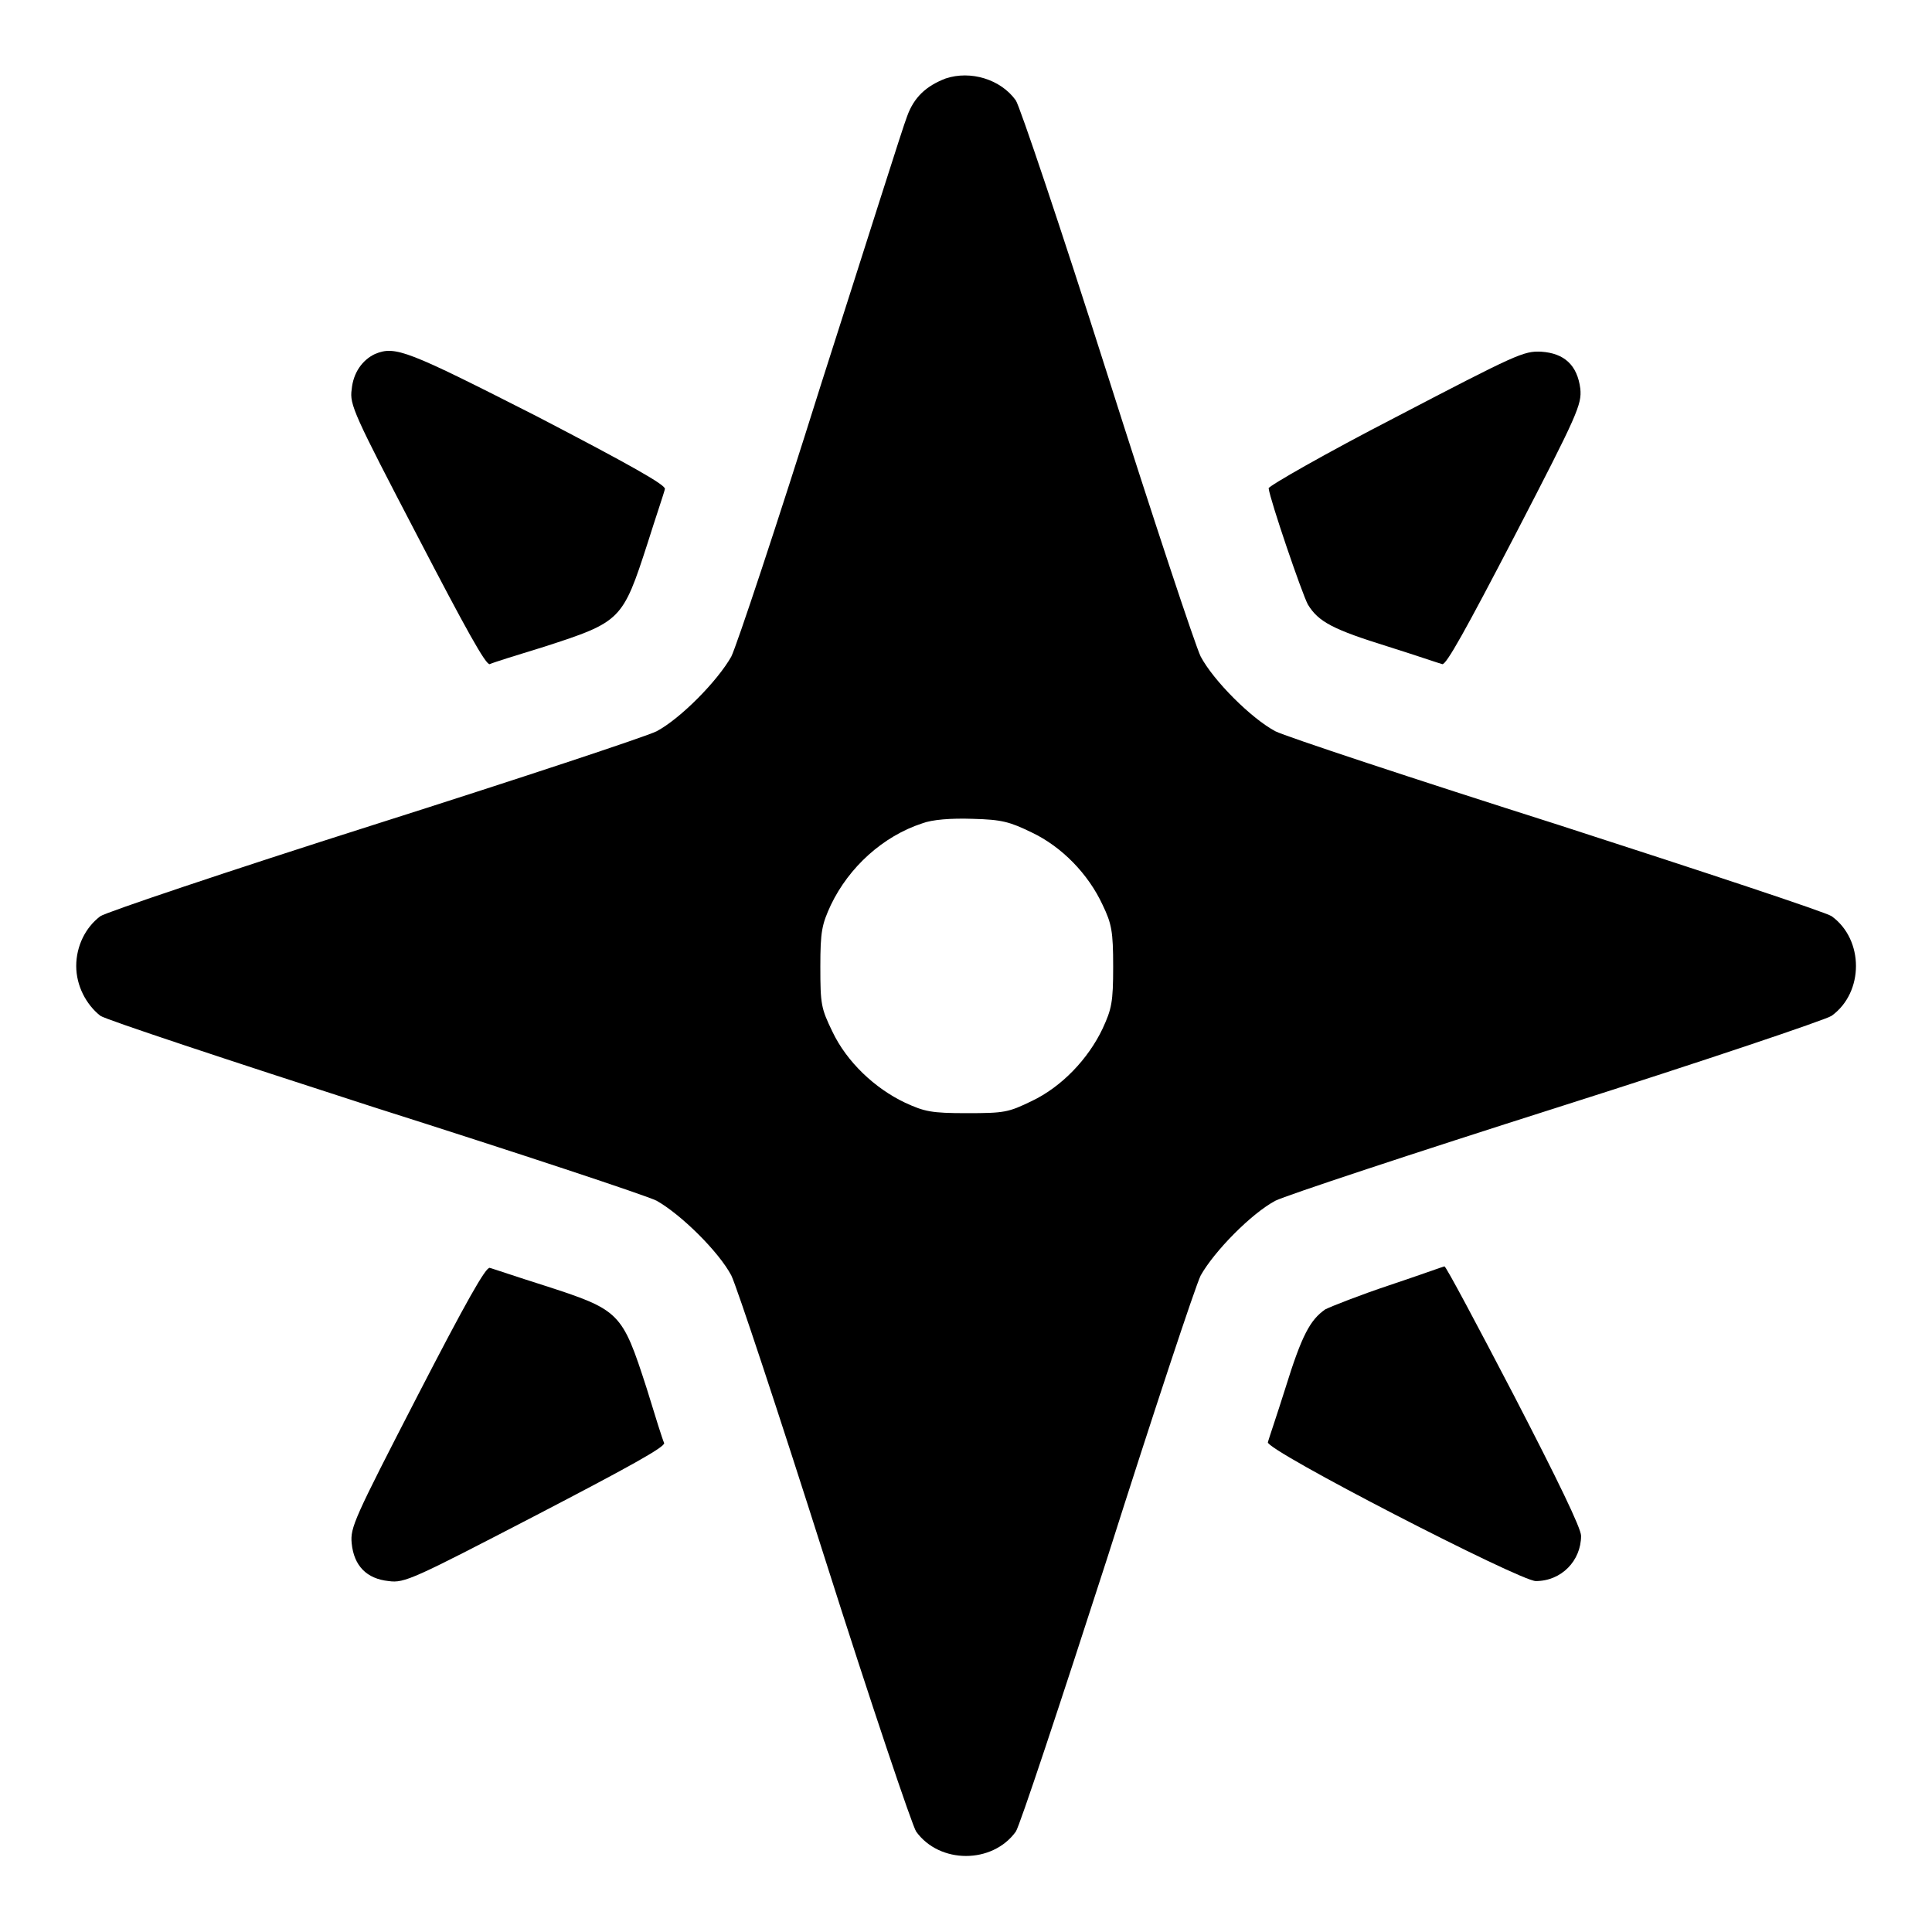
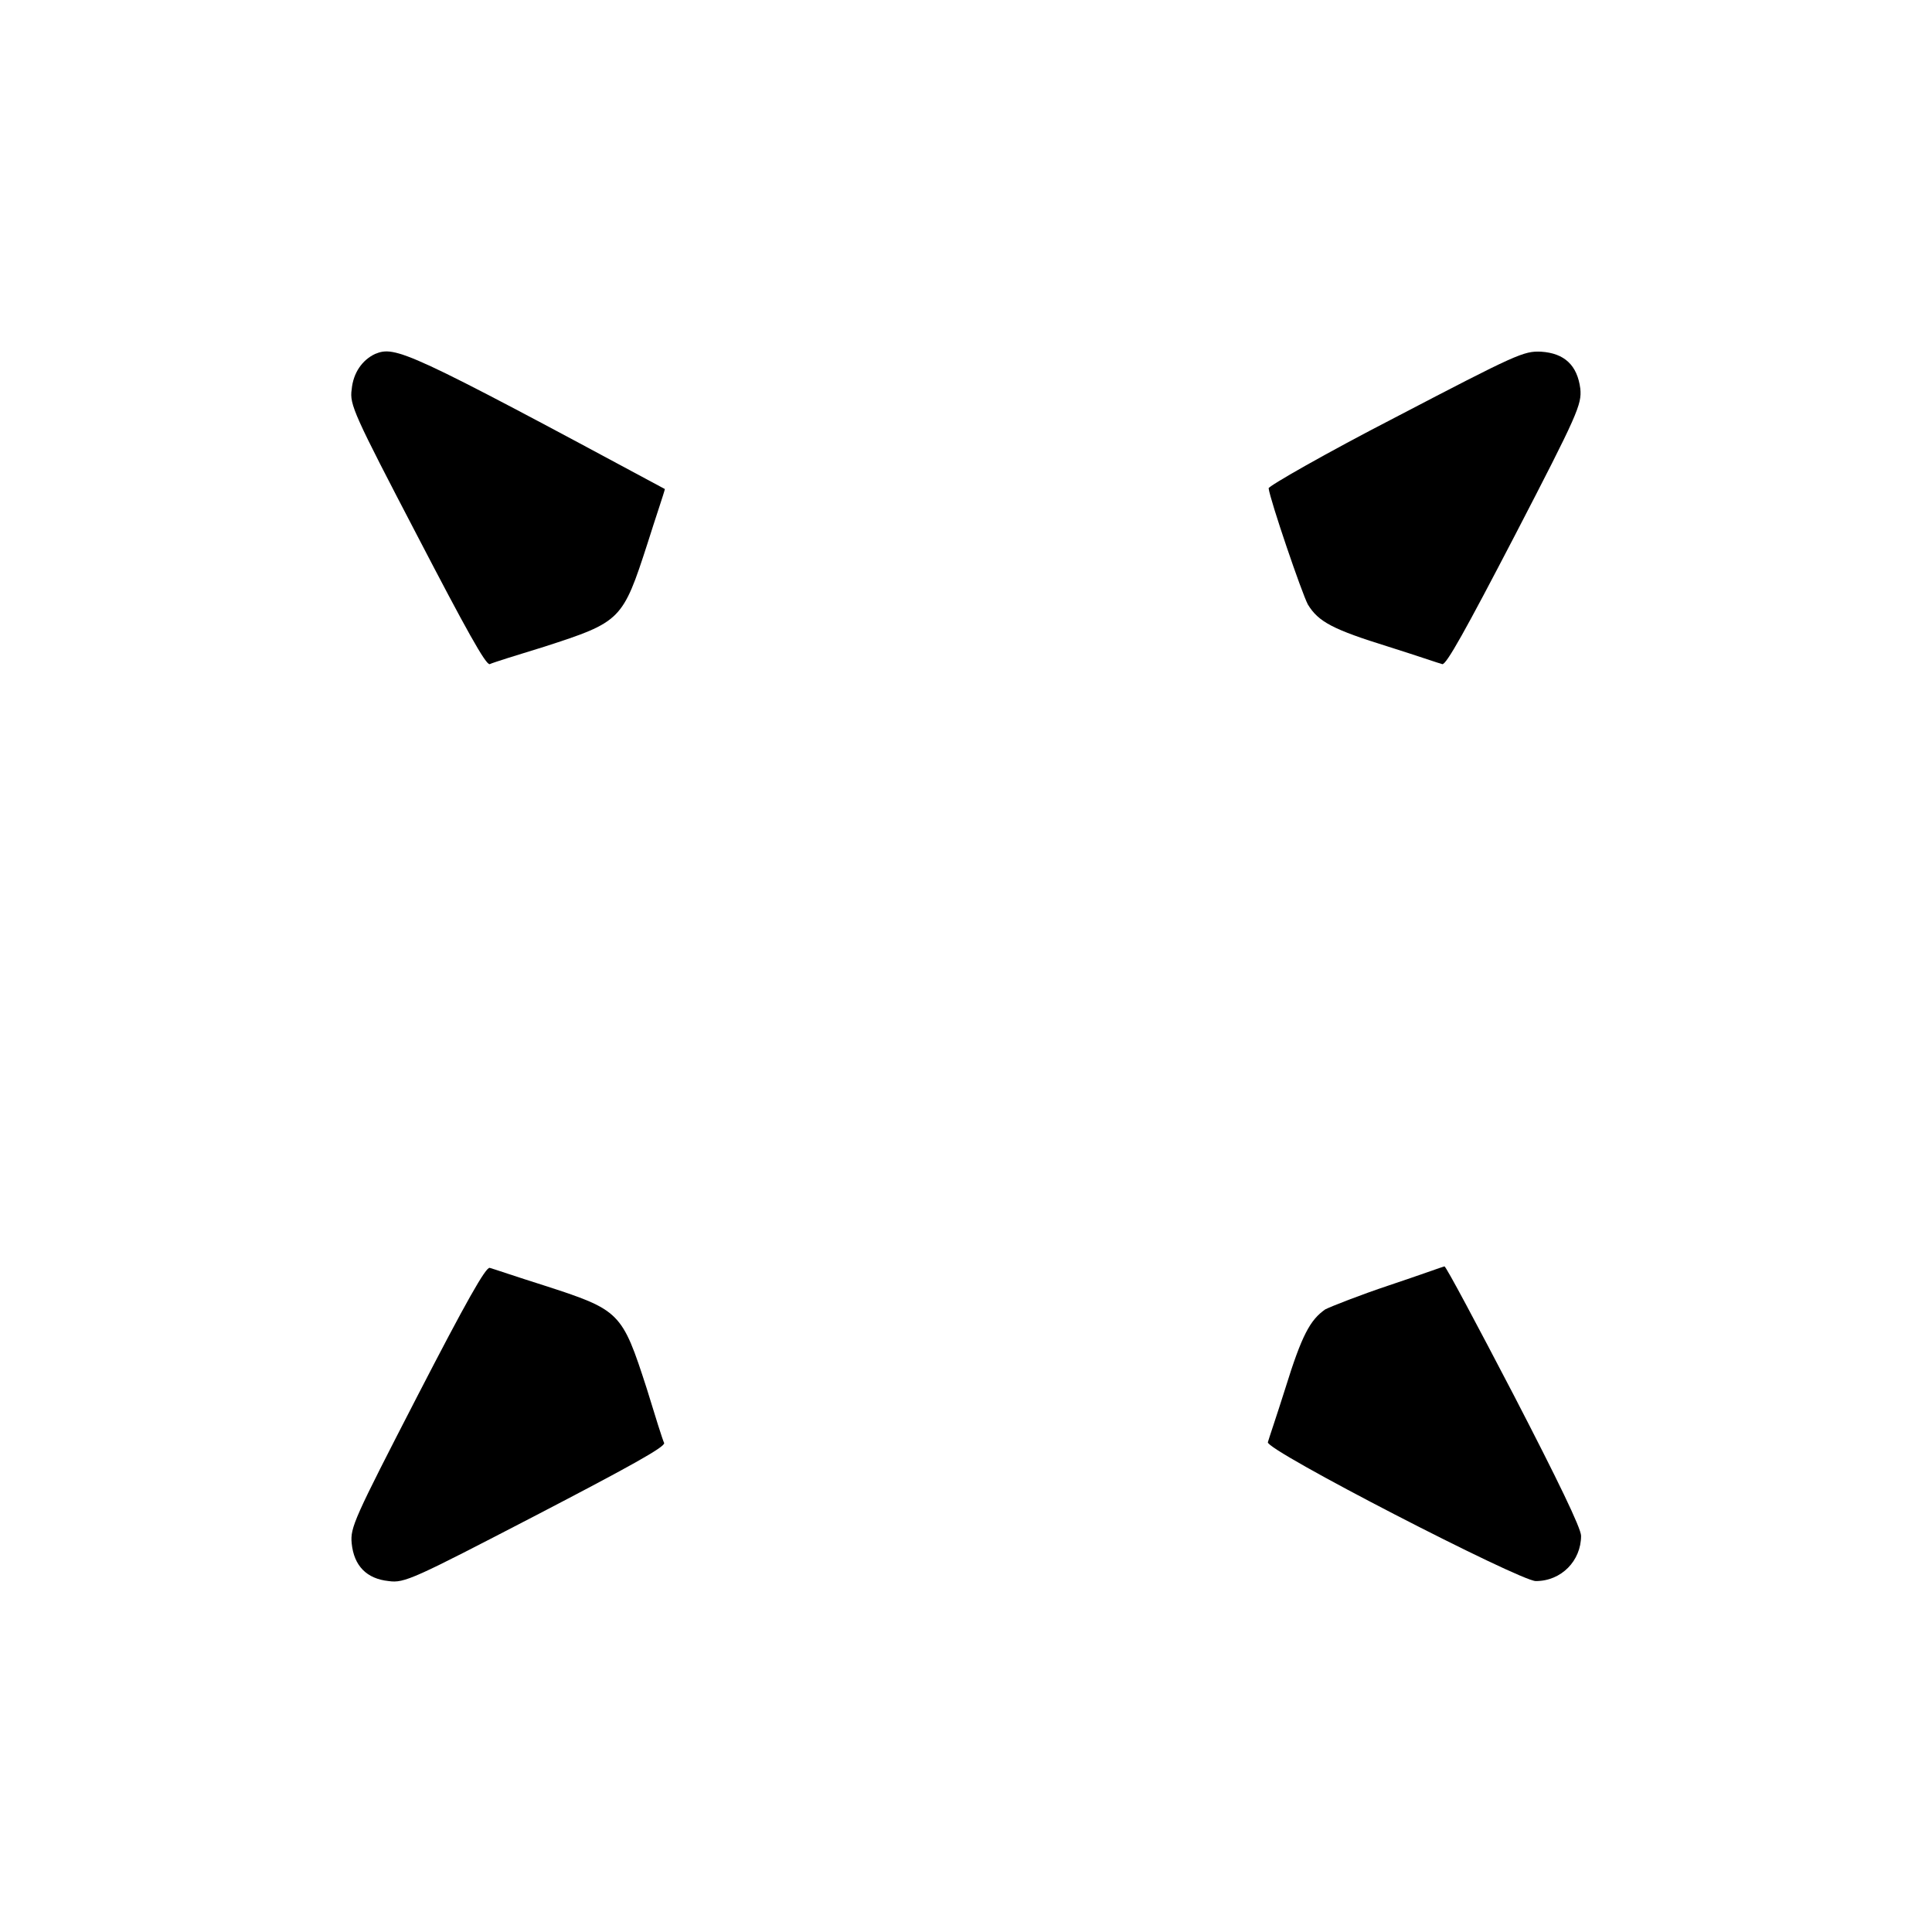
<svg xmlns="http://www.w3.org/2000/svg" version="1.1" x="0px" y="0px" viewBox="0 0 256 256" enable-background="new 0 0 256 256" xml:space="preserve">
  <g>
    <g>
      <g>
-         <path fill="#000000" d="M125.3,10.4c-2.6,1-4.2,2.5-5.1,5c-0.5,1.2-5.5,17.1-11.4,35.5C103,69.4,97.6,85.6,96.9,87c-1.8,3.2-6.7,8.2-9.9,9.9c-1.4,0.7-18.3,6.3-37.5,12.4c-19.2,6.1-35.5,11.6-36.2,12.1c-2,1.5-3.2,4-3.2,6.6c0,2.6,1.3,5.1,3.2,6.6c0.7,0.5,17,5.9,36.2,12.1c19.2,6.1,36.1,11.7,37.5,12.4c3.2,1.8,8.2,6.7,9.9,9.9c0.7,1.4,6.3,18.3,12.4,37.5c6.1,19.2,11.6,35.5,12.1,36.2c3.1,4.3,10.1,4.3,13.2,0c0.5-0.7,5.9-17,12.1-36.2c6.1-19.2,11.7-36.1,12.4-37.5c1.8-3.2,6.7-8.2,9.9-9.9c1.4-0.7,18.3-6.3,37.5-12.4c19.2-6.1,35.5-11.6,36.2-12.1c4.3-3.1,4.3-10.1,0-13.2c-0.7-0.5-17-5.9-36.2-12.1c-19.2-6.1-36.1-11.7-37.5-12.4c-3.2-1.7-8.2-6.7-9.9-9.9c-0.7-1.4-6.3-18.3-12.4-37.5c-6.1-19.2-11.6-35.5-12.1-36.2C132.6,10.5,128.6,9.3,125.3,10.4z M136.7,110.3c4,1.9,7.5,5.5,9.4,9.6c1.2,2.5,1.4,3.5,1.4,8.2c0,4.7-0.2,5.6-1.4,8.2c-1.9,4-5.4,7.7-9.4,9.6c-3.1,1.5-3.6,1.6-8.6,1.6c-4.7,0-5.6-0.2-8.2-1.4c-4-1.9-7.7-5.4-9.6-9.4c-1.5-3.1-1.6-3.6-1.6-8.6c0-4.7,0.2-5.6,1.4-8.2c2.4-5,6.9-9.1,12.1-10.8c1.3-0.5,3.8-0.7,6.7-0.6C132.8,108.6,133.8,108.9,136.7,110.3z" />
-         <path fill="#000000" d="M49.7,46.9c-1.7,0.8-2.9,2.5-3.1,4.7c-0.3,2,0.3,3.3,8.7,19.4c6.4,12.3,9.1,17.2,9.6,17c0.4-0.2,3.6-1.2,7.2-2.3c10.2-3.3,10.4-3.5,13.7-13.7c1.1-3.5,2.2-6.7,2.3-7.2c0.2-0.5-4.6-3.2-16.9-9.6C53.9,46.4,52.4,45.8,49.7,46.9z" />
+         <path fill="#000000" d="M49.7,46.9c-1.7,0.8-2.9,2.5-3.1,4.7c-0.3,2,0.3,3.3,8.7,19.4c6.4,12.3,9.1,17.2,9.6,17c0.4-0.2,3.6-1.2,7.2-2.3c10.2-3.3,10.4-3.5,13.7-13.7c1.1-3.5,2.2-6.7,2.3-7.2C53.9,46.4,52.4,45.8,49.7,46.9z" />
        <path fill="#000000" d="M184.9,55.3c-9.3,4.8-16.8,9.1-16.8,9.4c0.2,1.6,4.4,13.9,5.2,15.4c1.4,2.3,3.3,3.3,10.7,5.6c3.5,1.1,6.7,2.2,7.1,2.3c0.5,0.2,3.2-4.7,9.6-17c8.4-16.2,8.9-17.4,8.7-19.5c-0.4-3.1-2.1-4.7-5.2-4.9C201.9,46.5,201,46.9,184.9,55.3z" />
        <path fill="#000000" d="M55.3,185c-8.4,16.3-8.9,17.4-8.7,19.5c0.3,3,2,4.7,4.9,5c2.1,0.3,3.3-0.3,19.5-8.7c12.3-6.4,17.2-9.1,17-9.6c-0.2-0.4-1.2-3.6-2.3-7.2c-3.3-10.2-3.5-10.4-13.7-13.7c-3.5-1.1-6.7-2.2-7.1-2.3C64.4,167.8,61.7,172.6,55.3,185z" />
        <path fill="#000000" d="M184.1,170.3c-3.9,1.3-7.7,2.8-8.5,3.2c-2,1.4-3.1,3.4-5.3,10.5c-1.1,3.5-2.2,6.7-2.3,7.1c-0.4,1,33.4,18.4,35.5,18.4c3.4,0,6-2.7,6-6c0-1-3.1-7.4-8.9-18.6c-4.9-9.4-9-17.1-9.2-17.1C191.3,167.8,188,169,184.1,170.3z" />
      </g>
    </g>
  </g>
</svg>